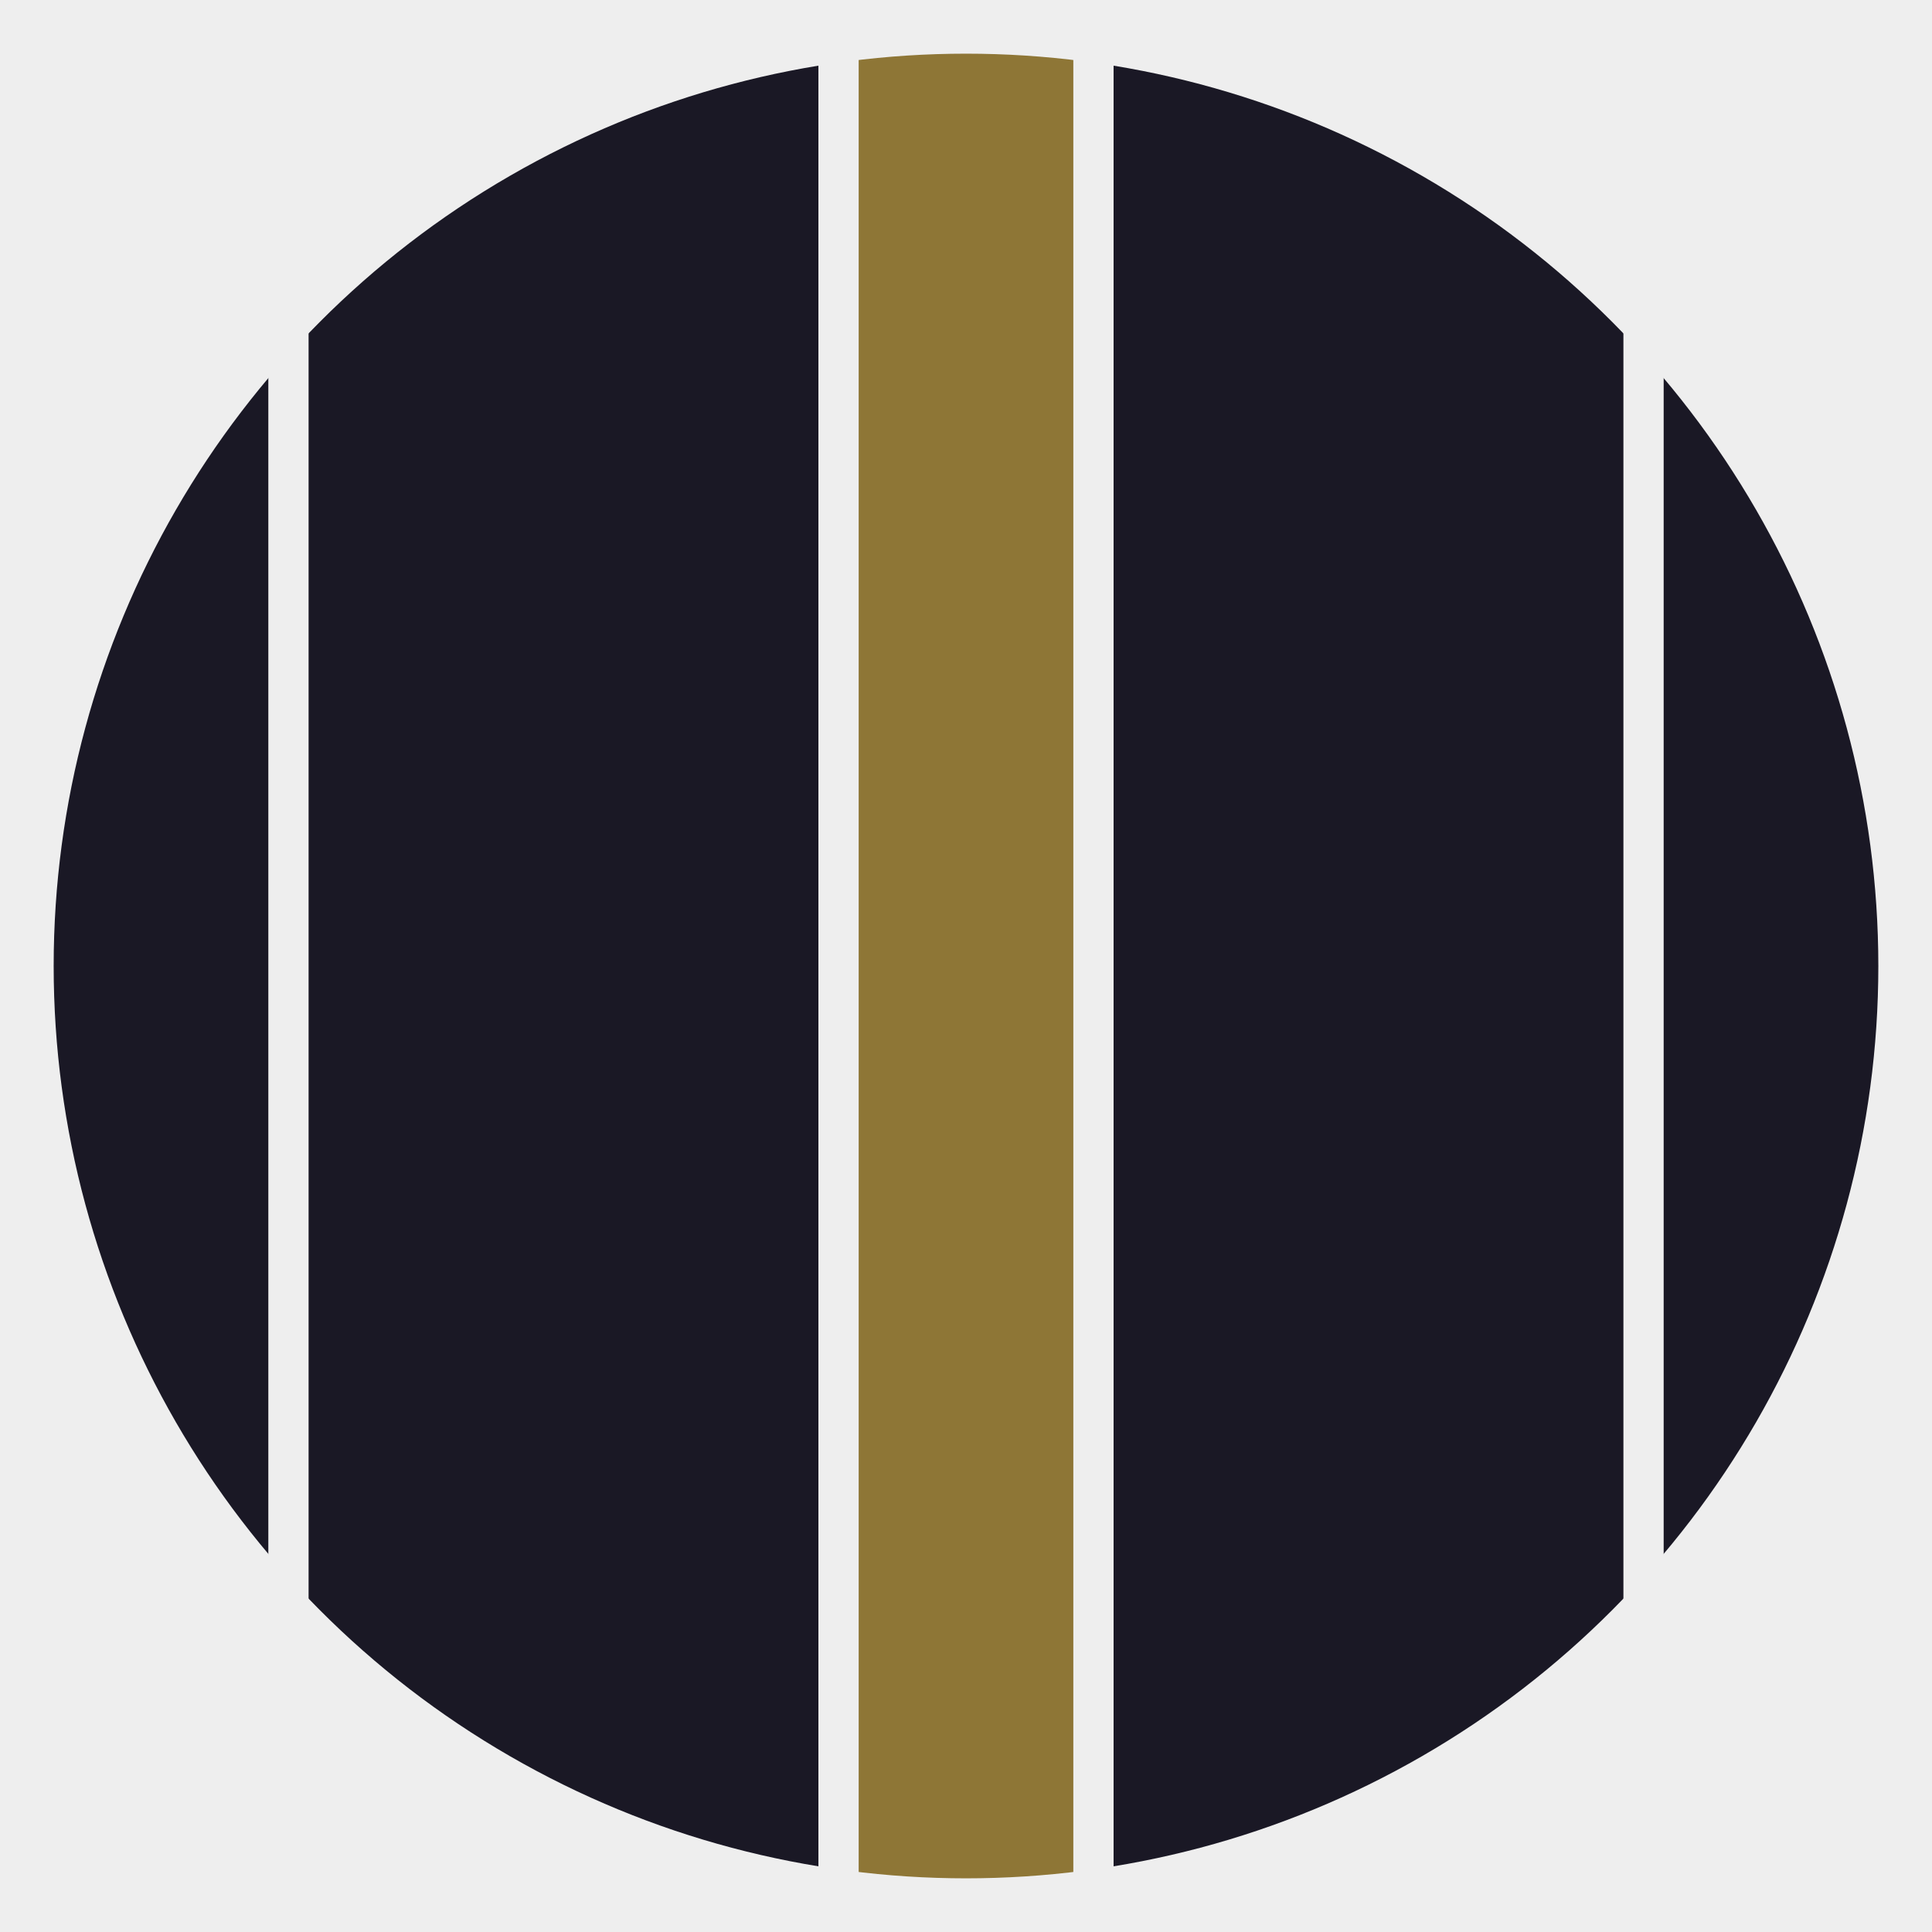
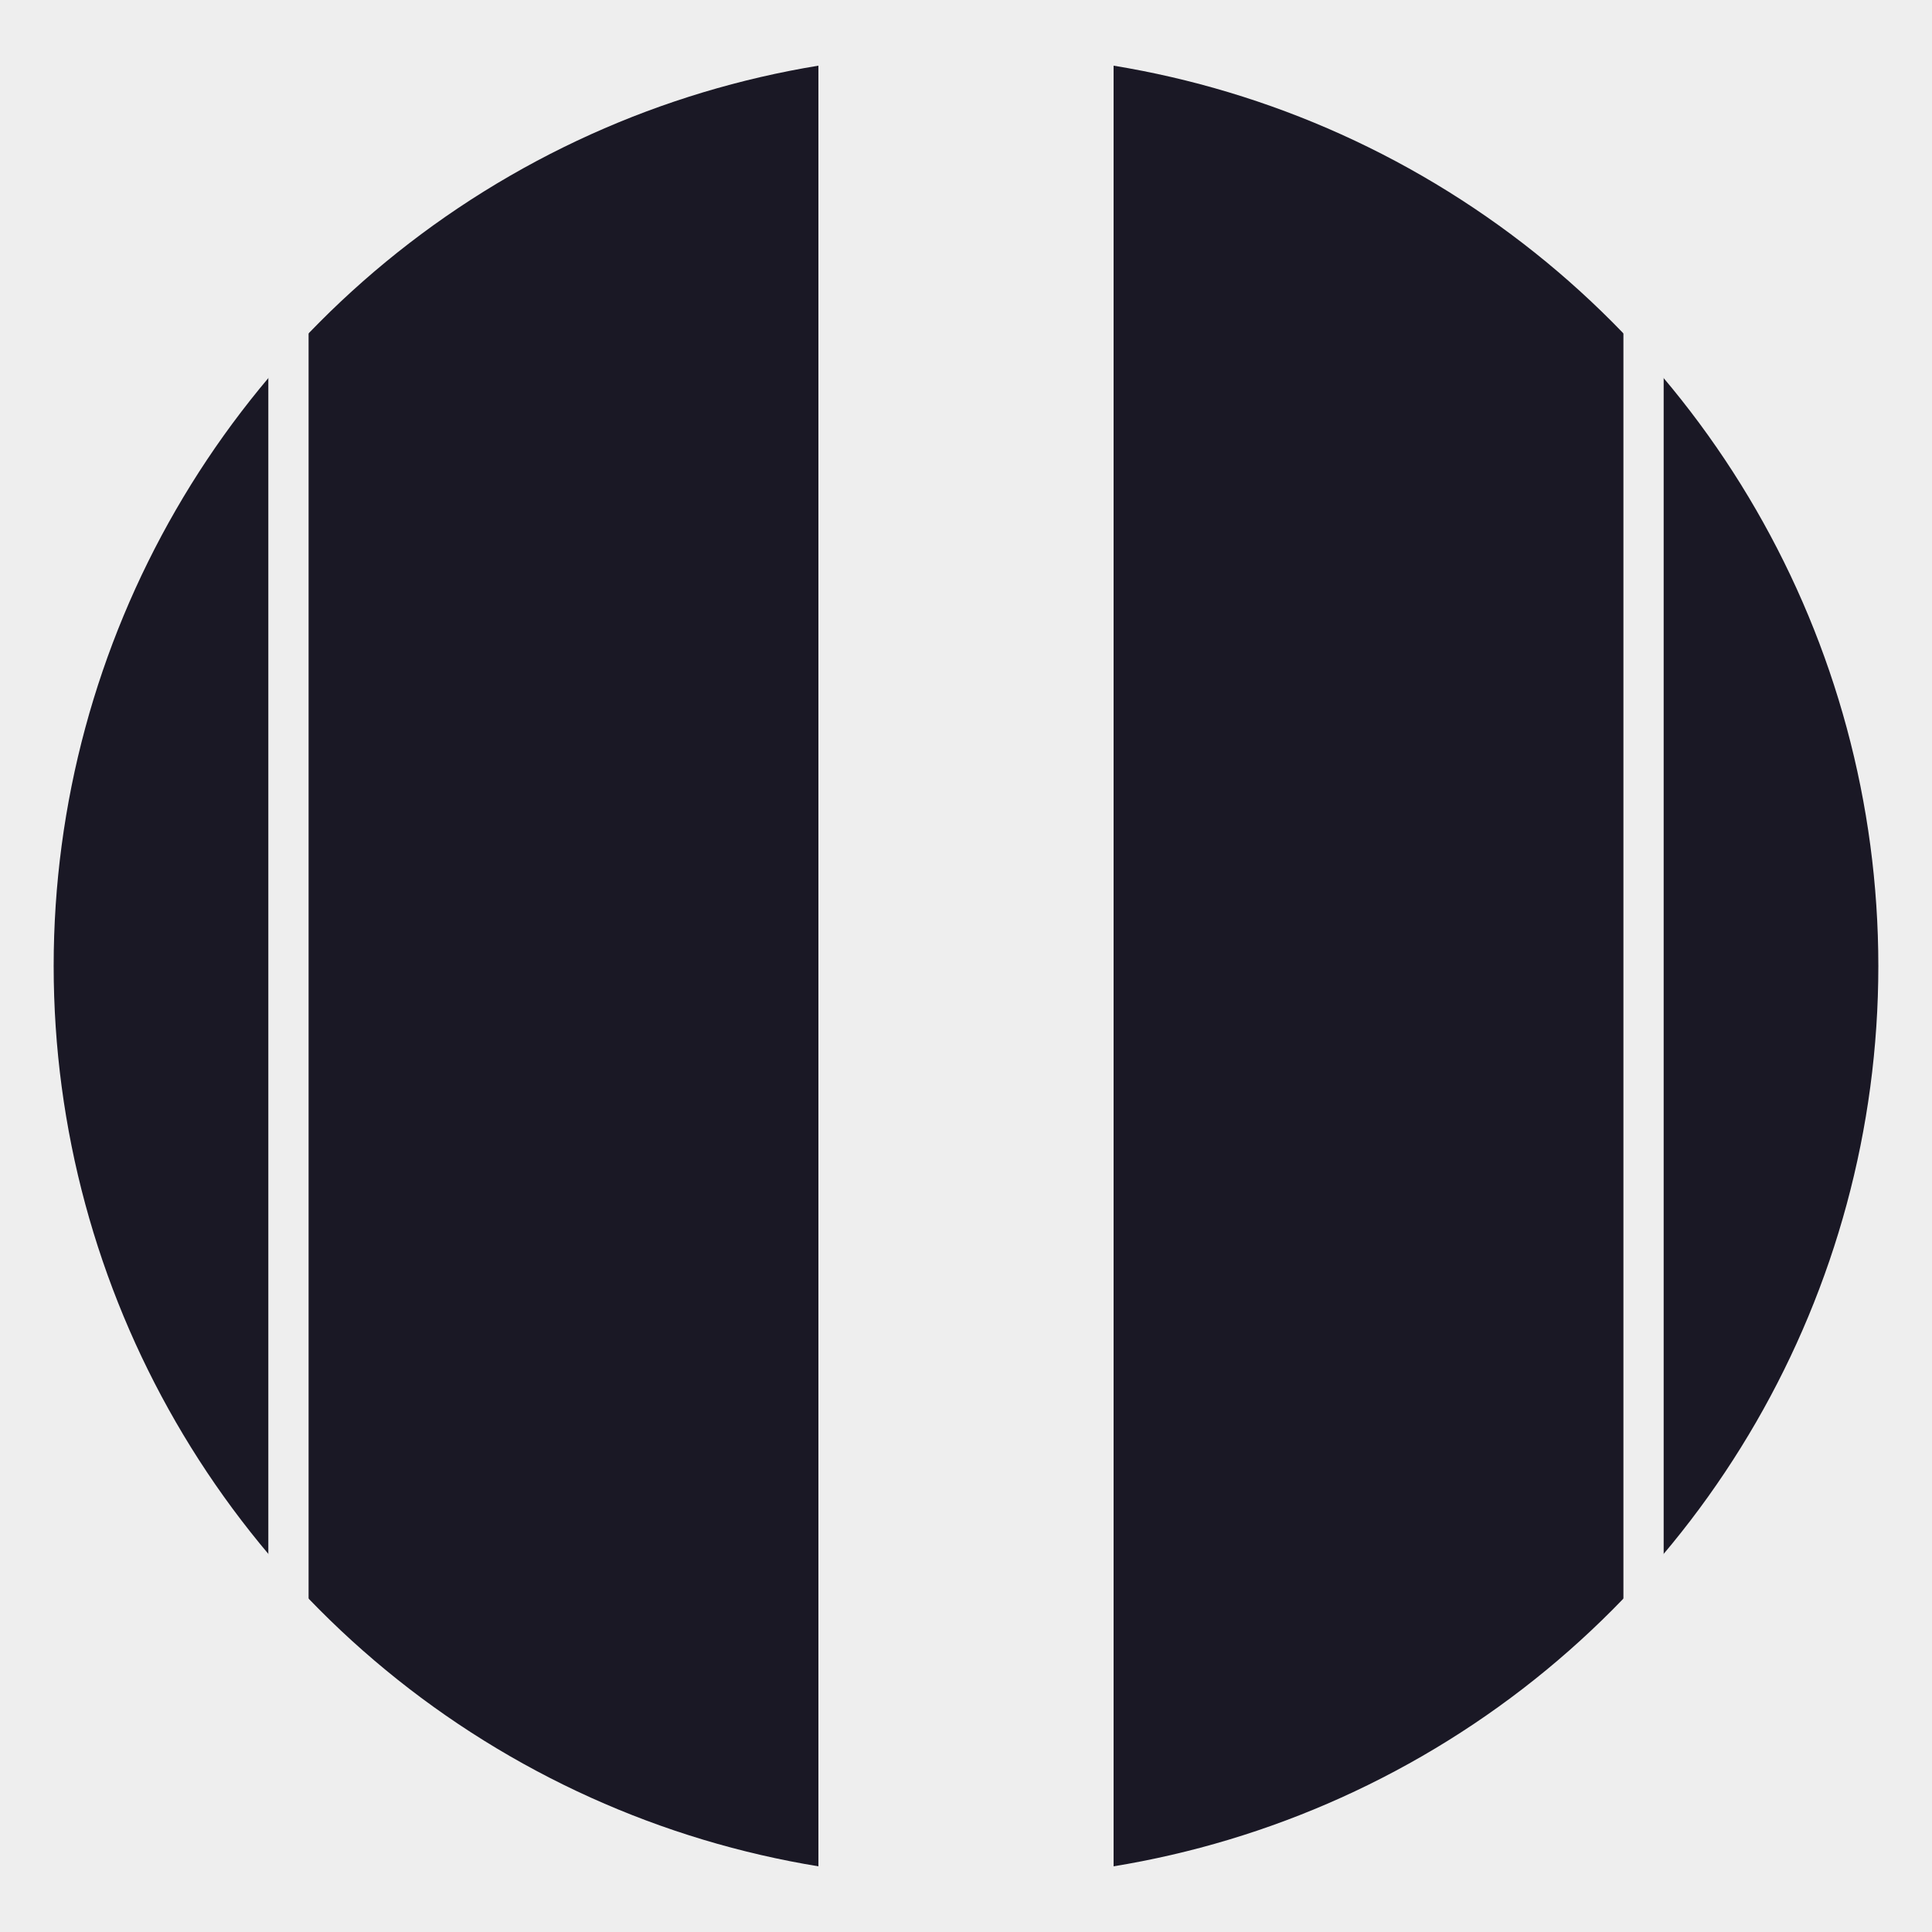
<svg xmlns="http://www.w3.org/2000/svg" xmlns:xlink="http://www.w3.org/1999/xlink" version="1.1" id="Layer_1" x="0px" y="0px" viewBox="0 0 144 144" style="enable-background:new 0 0 144 144;" xml:space="preserve">
  <style type="text/css">
	.st0{fill:#EEEEEE;}
	.st1{fill:#1A1825;}
	.st2{clip-path:url(#SVGID_2_);fill:#8E7636;}
</style>
  <rect class="st0" width="144" height="144" />
  <circle class="st1" cx="72" cy="72" r="68" />
  <rect x="61" class="st0" width="22" height="144" />
  <g>
    <g>
      <defs>
        <circle id="SVGID_1_" cx="72" cy="72" r="68" />
      </defs>
      <clipPath id="SVGID_2_">
        <use xlink:href="#SVGID_1_" style="overflow:visible;" />
      </clipPath>
-       <rect x="64" class="st2" width="16" height="144" />
    </g>
  </g>
  <rect x="20" class="st0" width="3" height="144" />
  <rect x="121" class="st0" width="3" height="144" />
</svg>